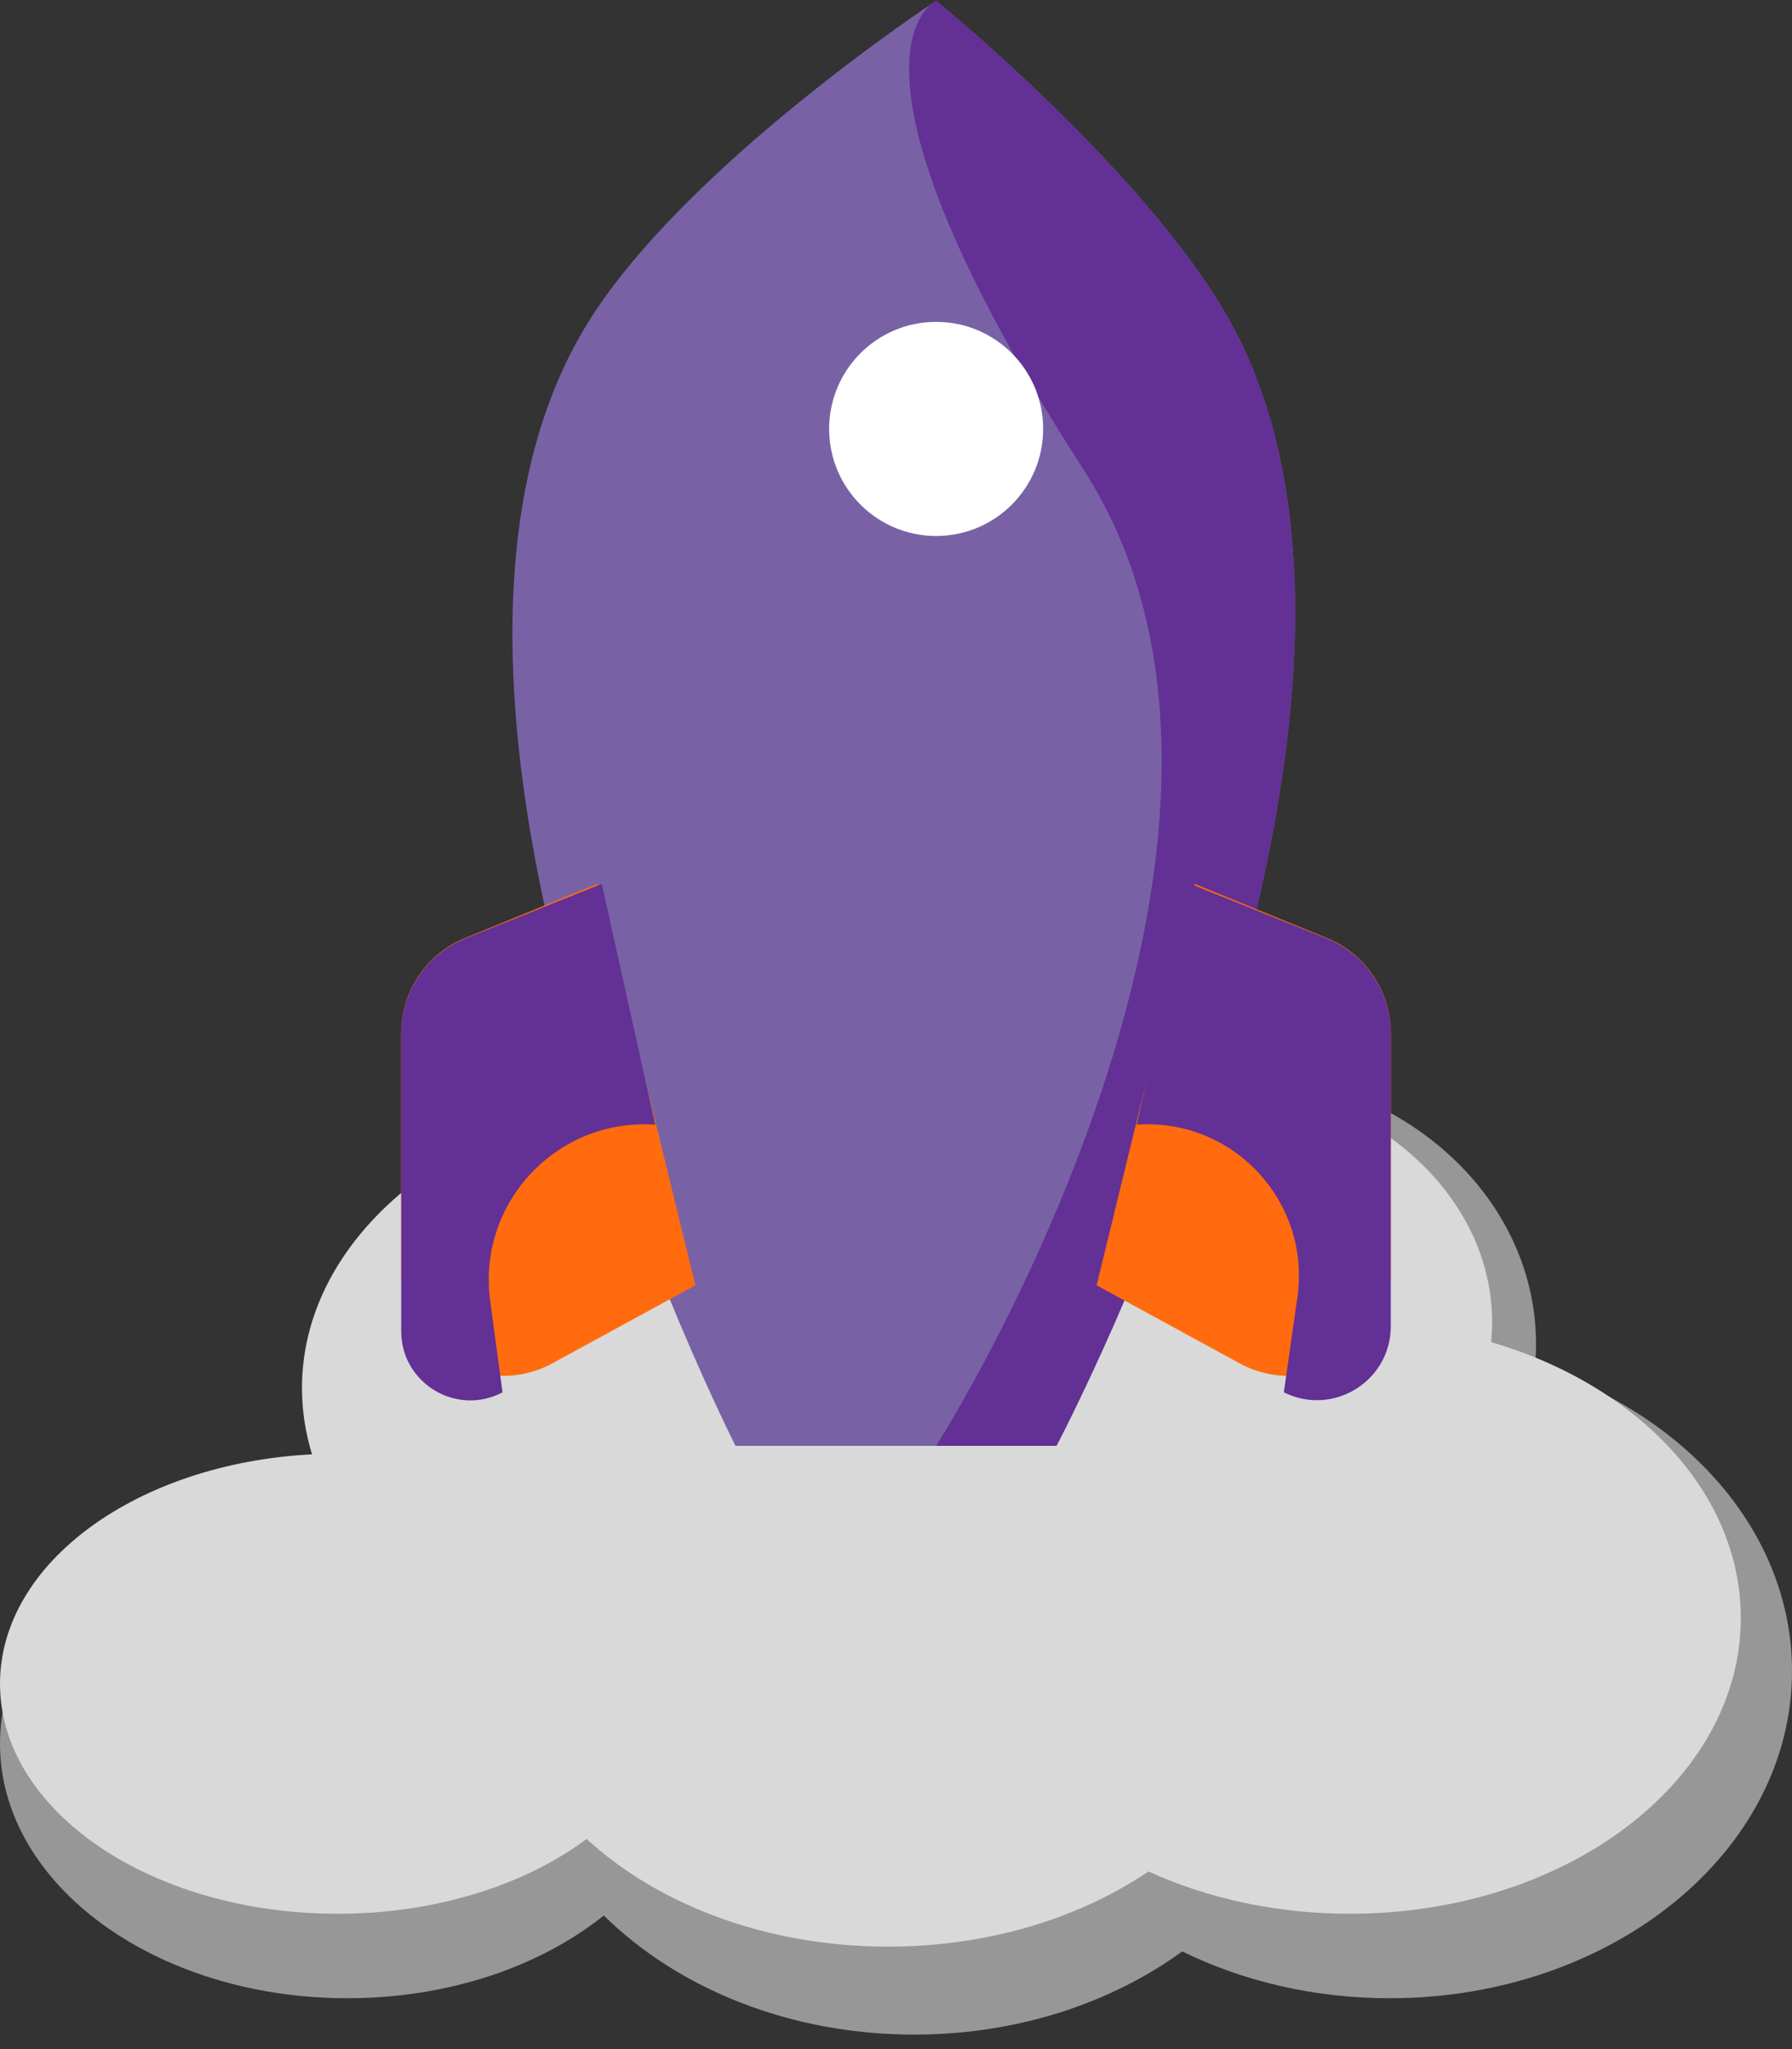
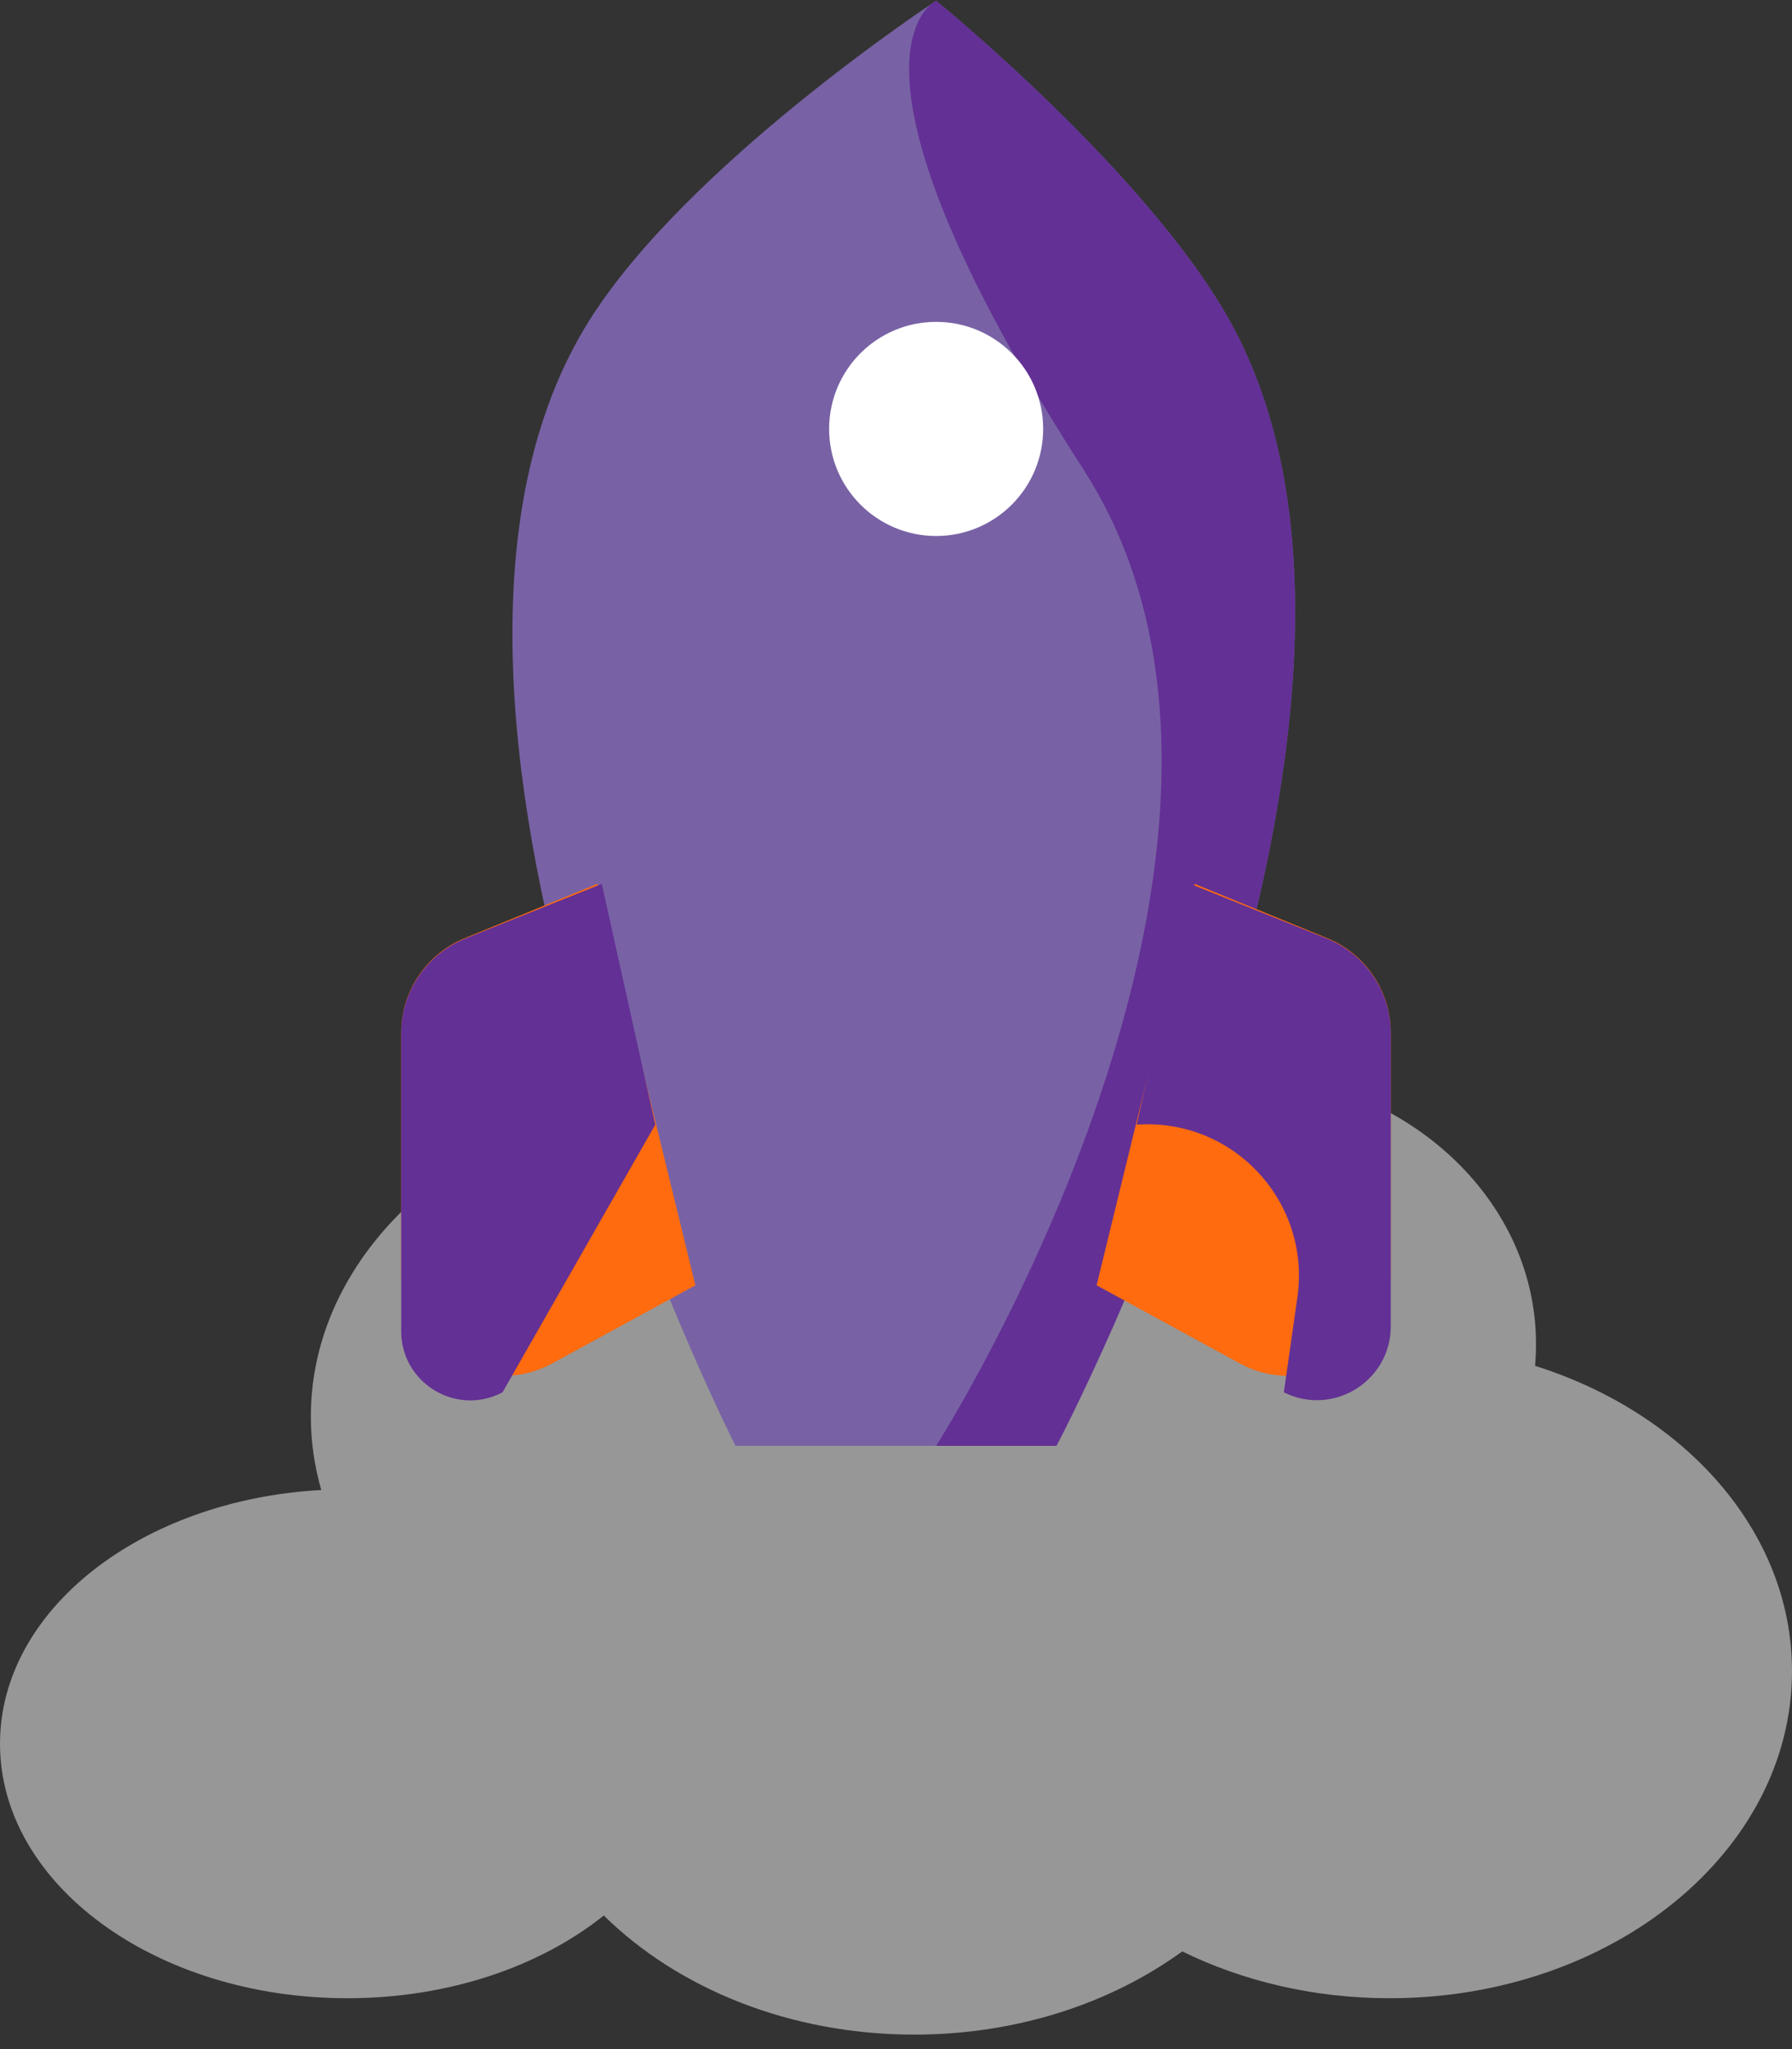
<svg xmlns="http://www.w3.org/2000/svg" width="35" height="40" viewBox="0 0 35 40" fill="none">
  <rect x="0" y="0" width="35" height="40" fill="#333333" stroke="none" />
  <path fill-rule="evenodd" clip-rule="evenodd" d="M29.981 26.662C29.994 26.521 30 26.378 30 26.233C30 23.294 27.282 20.911 23.929 20.911C22.077 20.911 20.42 21.637 19.306 22.782C17.905 21.836 16.09 21.265 14.107 21.265C9.669 21.265 6.071 24.125 6.071 27.652C6.071 28.145 6.142 28.625 6.275 29.086C2.766 29.277 0 31.422 0 34.039C0 36.783 3.038 39.007 6.786 39.007C8.769 39.007 10.553 38.384 11.793 37.392C13.235 38.812 15.416 39.717 17.857 39.717C19.867 39.717 21.701 39.103 23.091 38.093C24.274 38.673 25.661 39.007 27.143 39.007C31.482 39.007 35 36.147 35 32.62C35 29.906 32.917 27.587 29.981 26.662Z" fill="#979797" />
-   <path fill-rule="evenodd" clip-rule="evenodd" d="M29.124 26.199C29.137 26.071 29.143 25.942 29.143 25.811C29.143 23.154 26.502 21 23.245 21C21.447 21 19.836 21.657 18.755 22.692C17.393 21.837 15.63 21.321 13.704 21.321C9.393 21.321 5.898 23.906 5.898 27.094C5.898 27.54 5.966 27.973 6.095 28.39C2.687 28.563 0 30.502 0 32.868C0 35.348 2.951 37.358 6.592 37.358C8.518 37.358 10.251 36.796 11.457 35.898C12.856 37.182 14.975 38 17.347 38C19.3 38 21.081 37.445 22.431 36.533C23.581 37.057 24.927 37.358 26.367 37.358C30.583 37.358 34 34.774 34 31.585C34 29.131 31.977 27.035 29.124 26.199Z" fill="#D9D9D9" />
  <path d="M11.492 6.284C13.401 3.22 18.284 0.015 18.284 0.015C18.284 0.015 22.422 3.378 24.03 6.284C28.227 13.871 20.634 28.224 20.634 28.224H14.366C14.366 28.224 6.923 13.618 11.492 6.284Z" fill="#7862A5" />
  <path d="M21.157 9.157C15.933 1.06 18.284 0.015 18.284 0.015C18.284 0.015 22.422 3.378 24.03 6.284C28.227 13.871 20.634 28.224 20.634 28.224H18.284C18.284 28.224 25.841 16.418 21.157 9.157Z" fill="#633095" />
  <path d="M7.836 20.164C7.836 19.352 8.327 18.62 9.078 18.313L11.667 17.254L13.582 25.09L10.793 26.611C9.461 27.338 7.836 26.373 7.836 24.855V20.164Z" fill="#FF6B0E" />
  <path d="M27.164 20.164C27.164 19.352 26.673 18.62 25.921 18.313L23.333 17.254L21.418 25.09L24.206 26.611C25.539 27.338 27.164 26.373 27.164 24.855V20.164Z" fill="#FF6B0E" />
  <path d="M27.164 20.175C27.164 19.357 26.666 18.622 25.907 18.318L23.246 17.254L22.201 21.955C24.082 21.821 25.606 23.457 25.34 25.323L25.075 27.179C26.035 27.659 27.164 26.961 27.164 25.888V20.175Z" fill="#633095" />
-   <path d="M7.836 20.175C7.836 19.357 8.334 18.622 9.093 18.318L11.754 17.254L12.798 21.955C10.876 21.821 9.315 23.486 9.574 25.395L9.815 27.179C8.917 27.654 7.836 27.002 7.836 25.986V20.175Z" fill="#633095" />
+   <path d="M7.836 20.175C7.836 19.357 8.334 18.622 9.093 18.318L11.754 17.254L12.798 21.955L9.815 27.179C8.917 27.654 7.836 27.002 7.836 25.986V20.175Z" fill="#633095" />
  <ellipse cx="18.284" cy="8.373" rx="2.09" ry="2.09" fill="white" />
</svg>